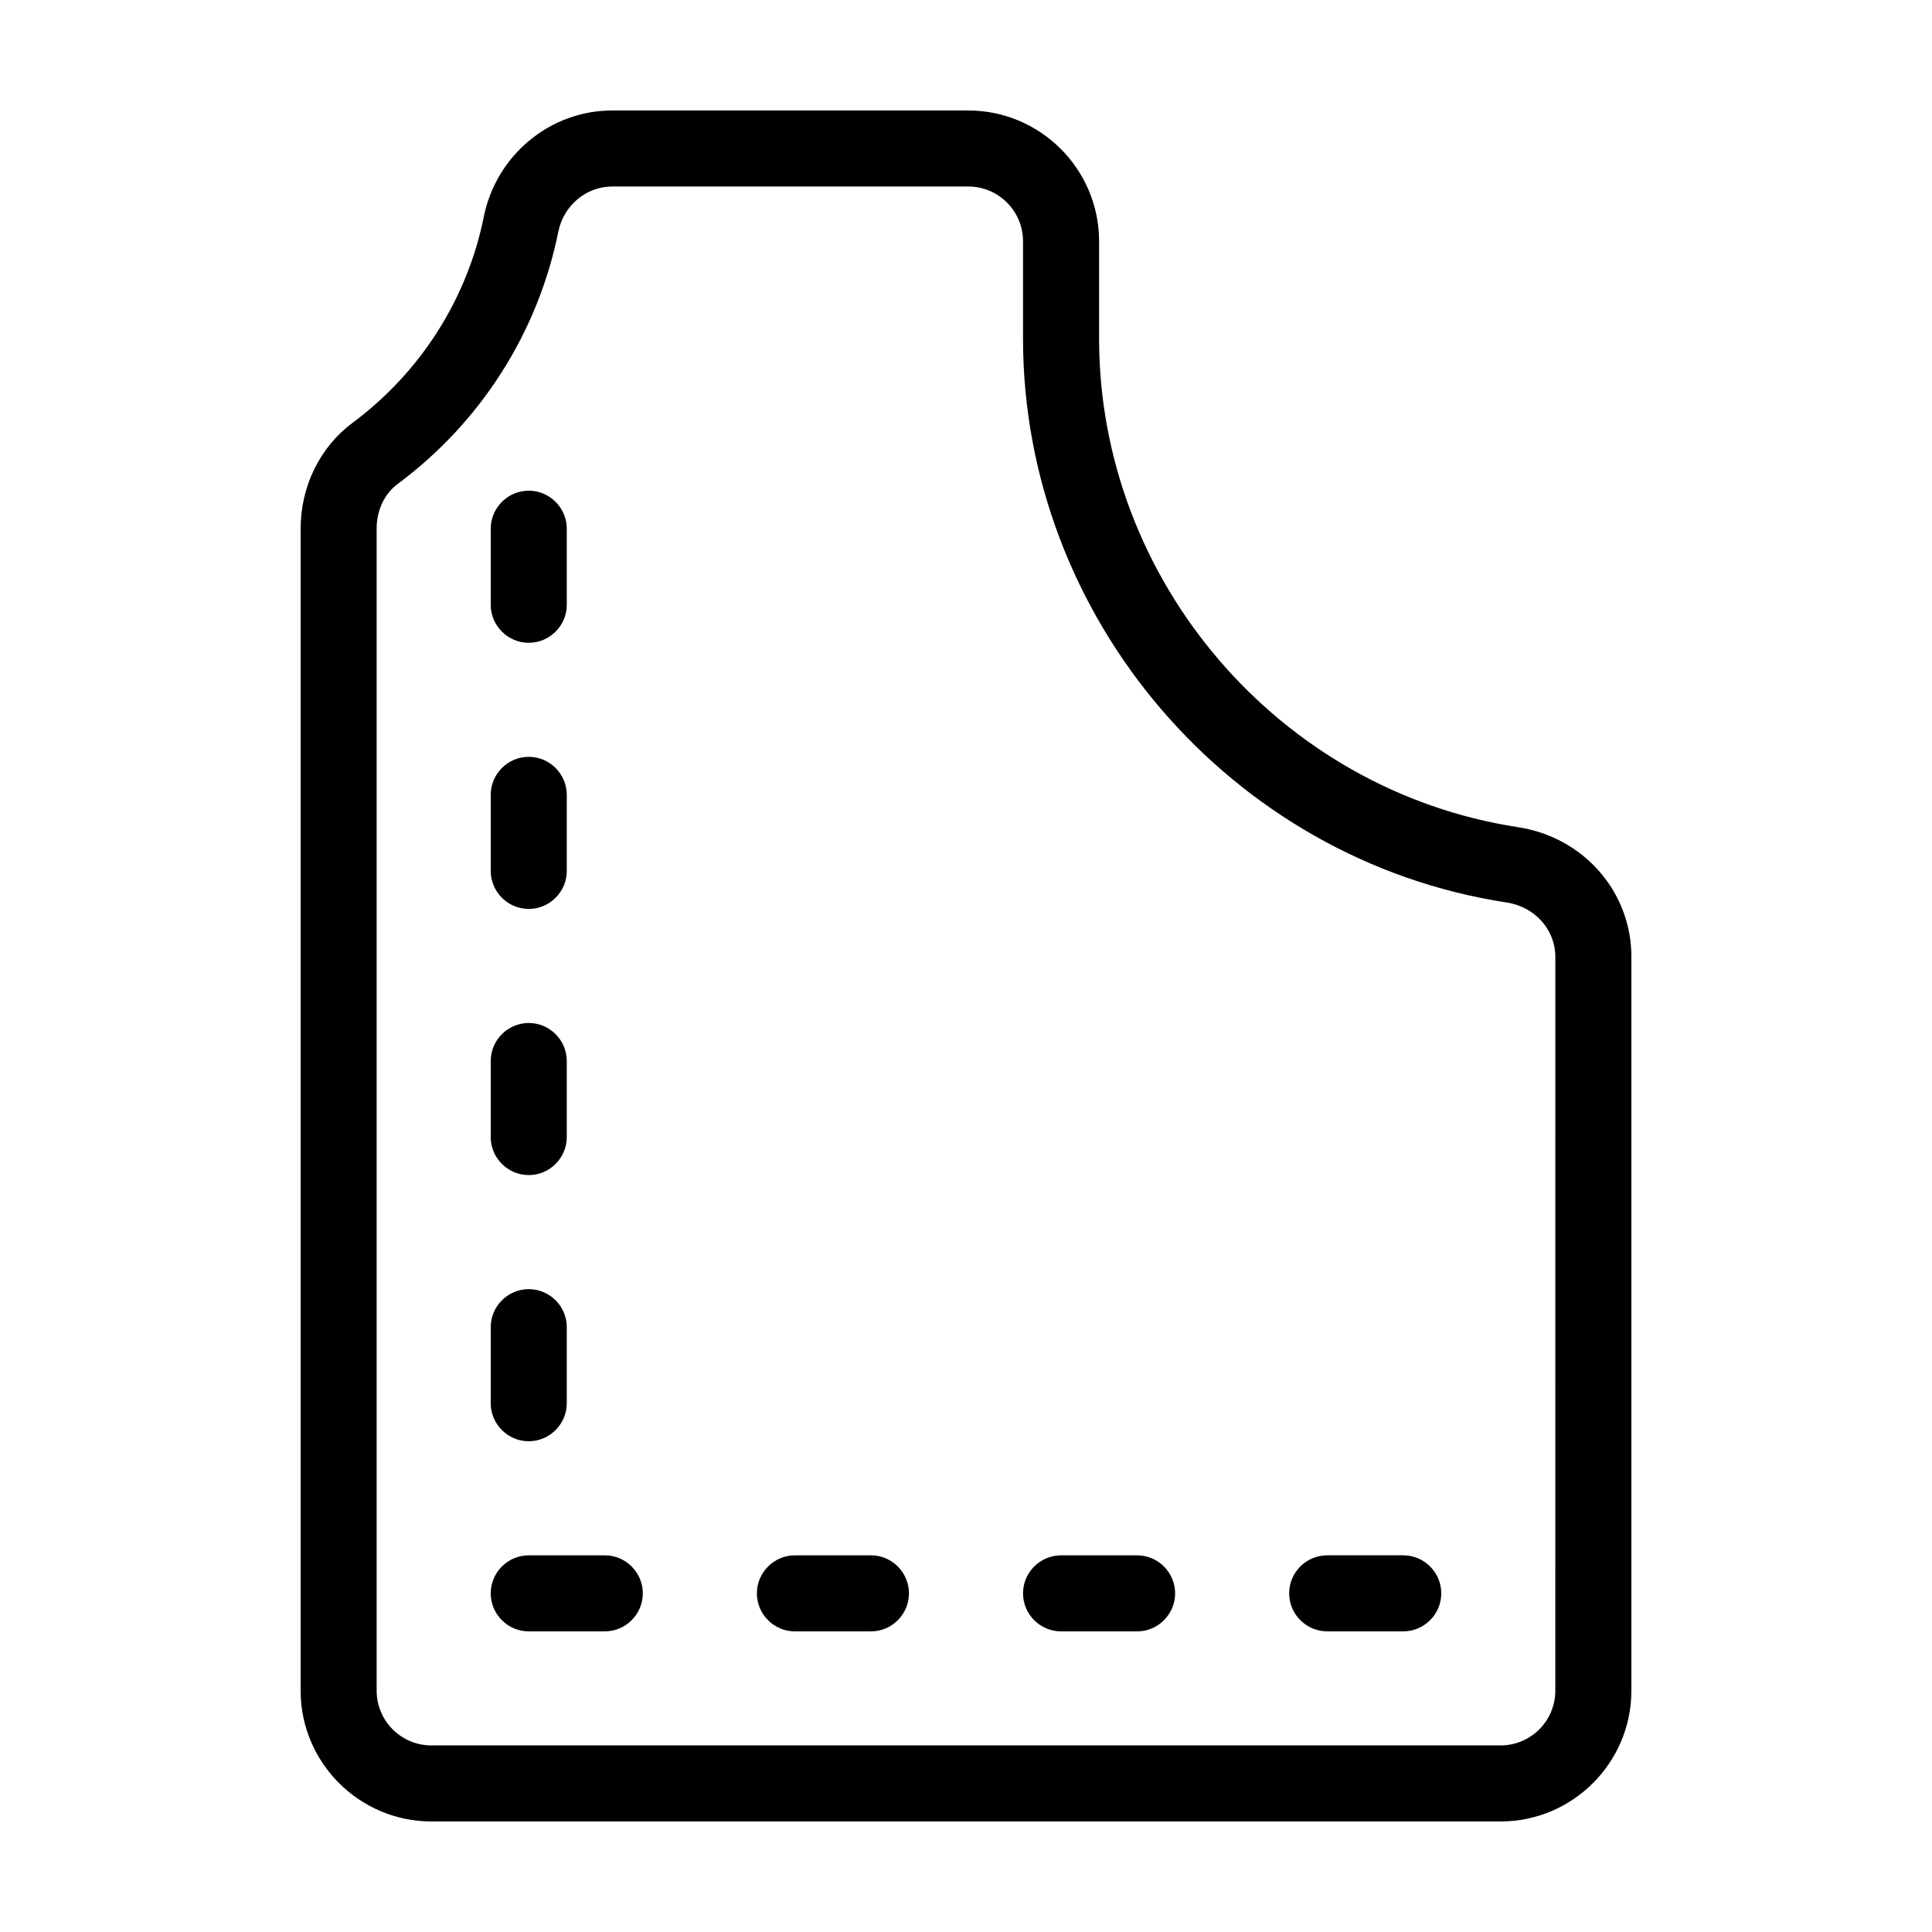
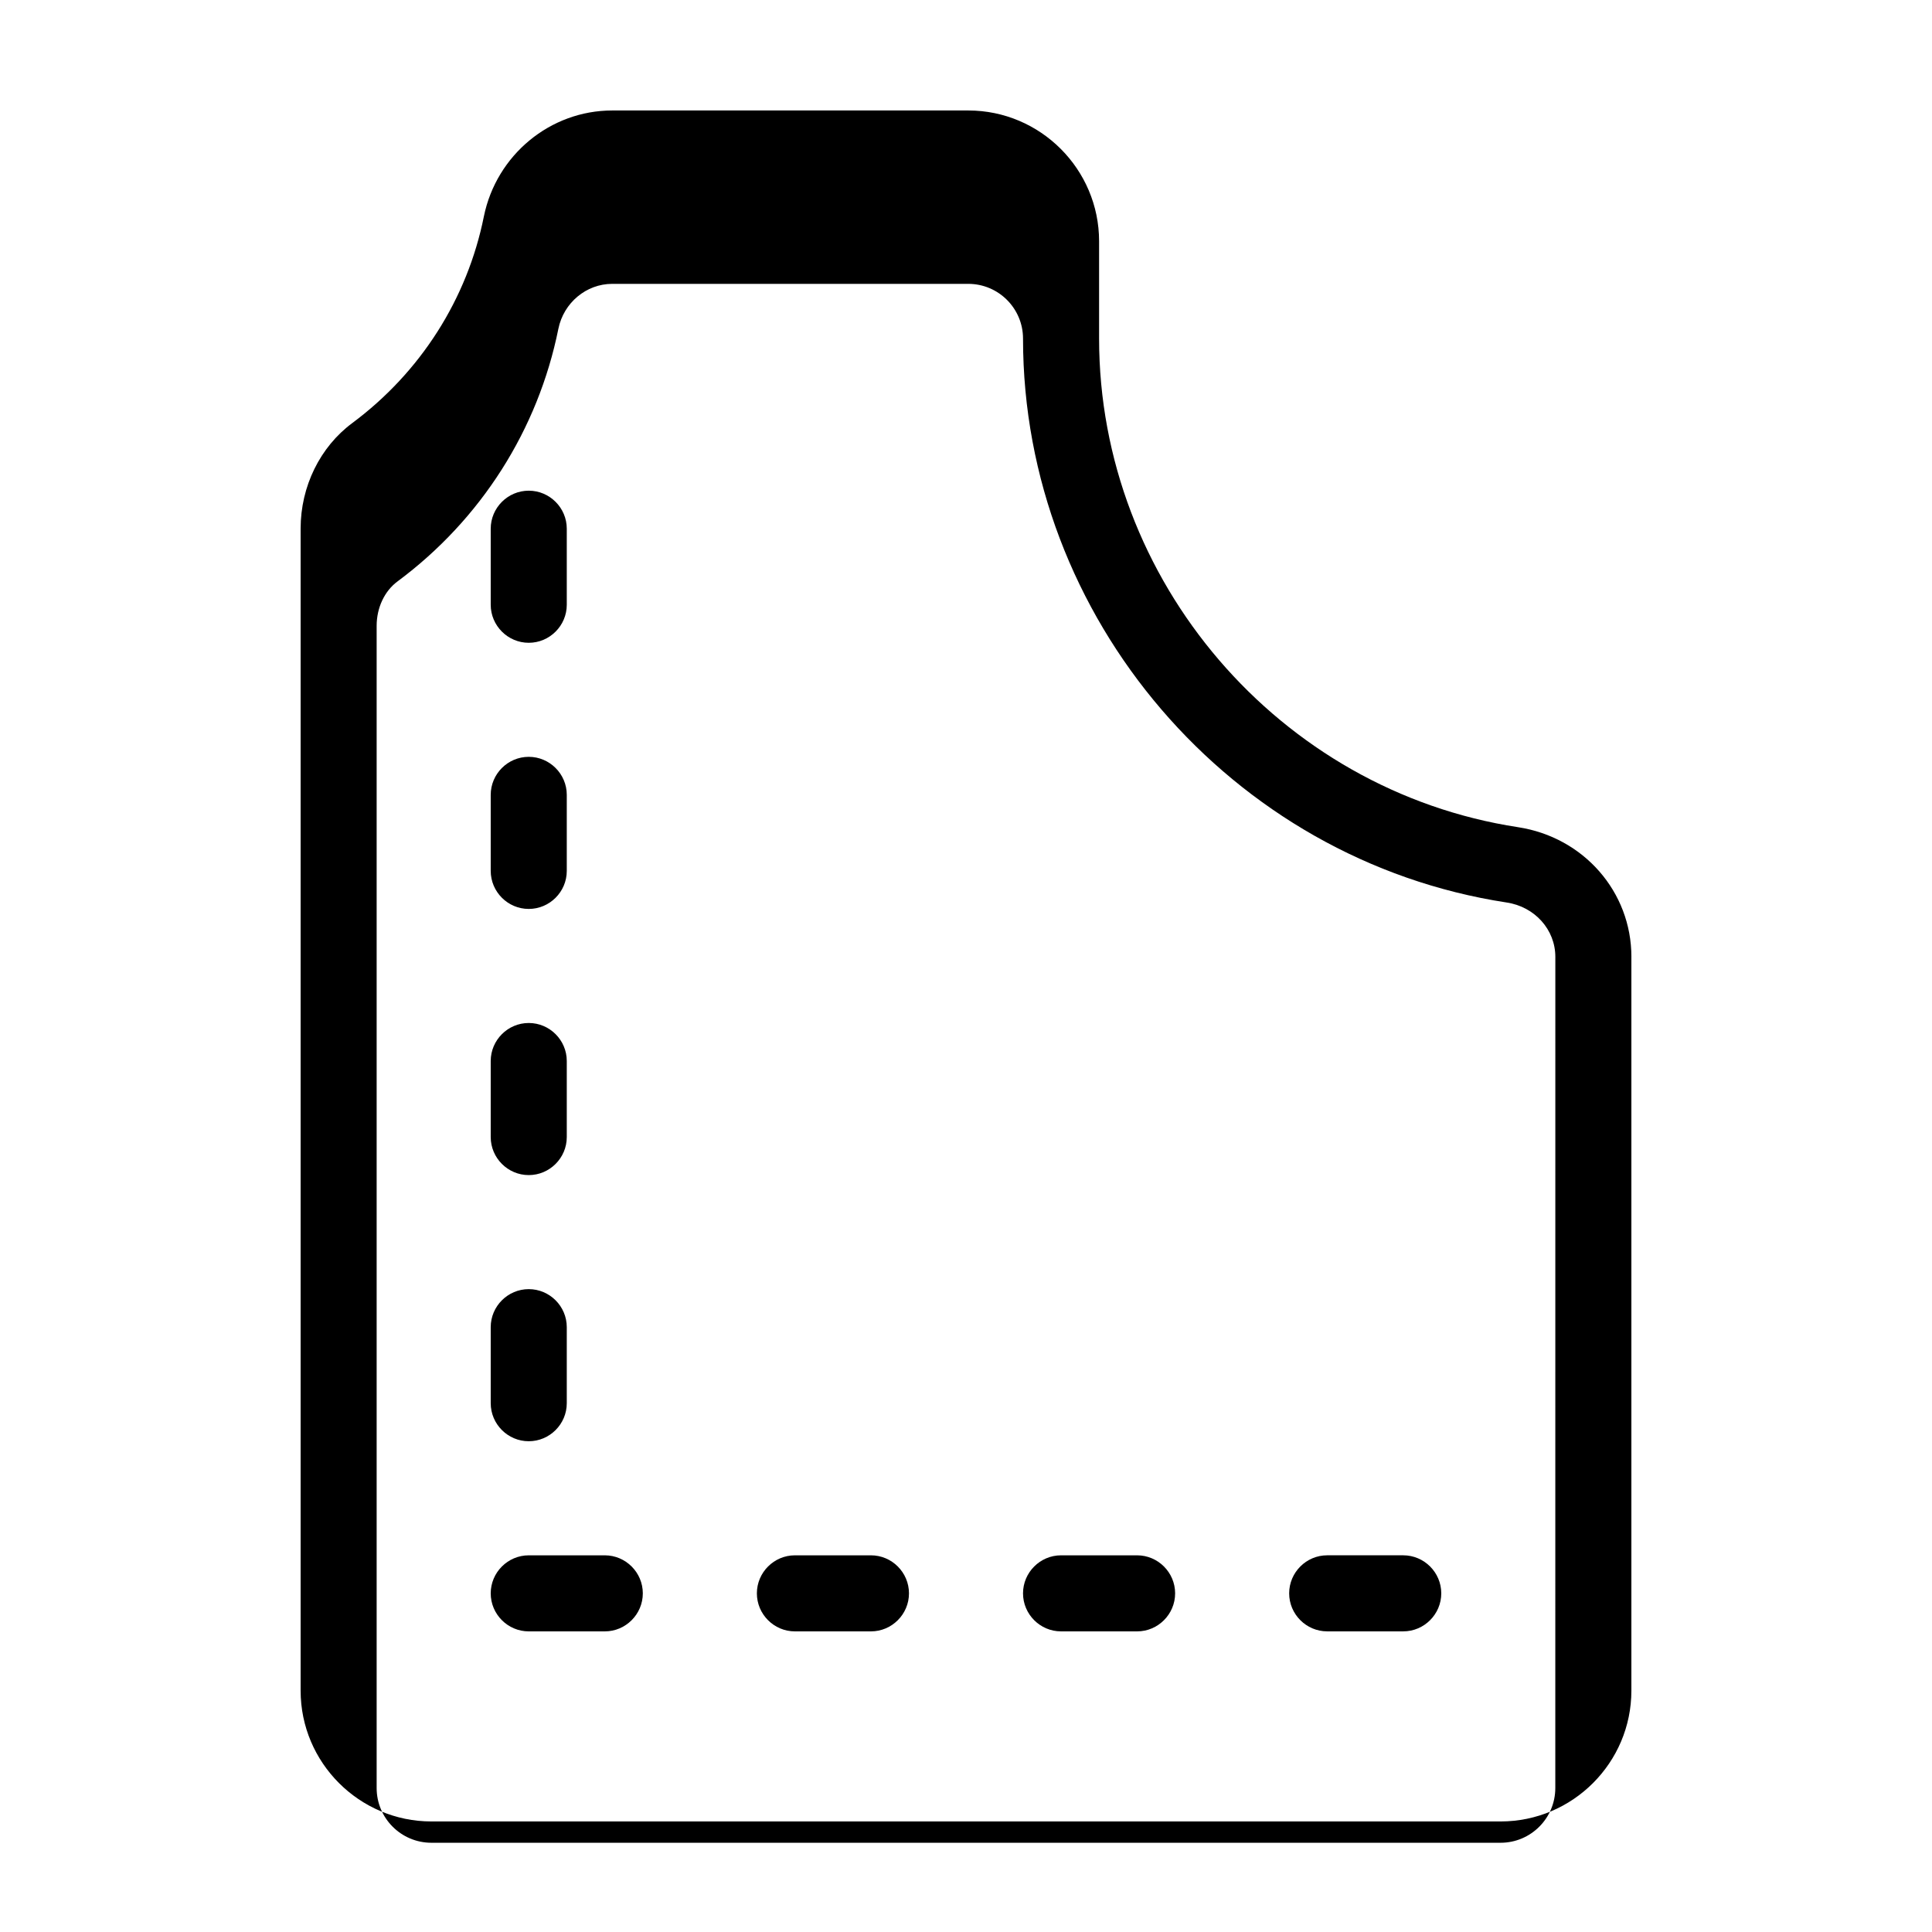
<svg xmlns="http://www.w3.org/2000/svg" fill="#000000" width="800px" height="800px" version="1.1" viewBox="144 144 512 512">
-   <path d="m525.95 566.25c0 5.543-4.535 10.078-10.078 10.078h-20.152c-5.543 0-10.078-4.535-10.078-10.078 0-5.543 4.535-10.078 10.078-10.078h20.152c5.547 0.004 10.078 4.539 10.078 10.078zm-80.609-10.074h-20.152c-5.543 0-10.078 4.535-10.078 10.078 0 5.543 4.535 10.078 10.078 10.078h20.152c5.543 0 10.078-4.535 10.078-10.078 0-5.543-4.535-10.078-10.078-10.078zm-70.531 0h-20.152c-5.543 0-10.078 4.535-10.078 10.078 0 5.543 4.535 10.078 10.078 10.078h20.152c5.543 0 10.078-4.535 10.078-10.078-0.004-5.543-4.535-10.078-10.078-10.078zm-70.535 0h-20.152c-5.543 0-10.078 4.535-10.078 10.078 0 5.543 4.535 10.078 10.078 10.078h20.152c5.543 0 10.078-4.535 10.078-10.078 0-5.543-4.535-10.078-10.078-10.078zm-20.152-241.83c5.543 0 10.078-4.535 10.078-10.078v-20.152c0-5.543-4.535-10.078-10.078-10.078-5.543 0-10.078 4.535-10.078 10.078v20.152c0.004 5.543 4.539 10.078 10.078 10.078zm0 70.531c5.543 0 10.078-4.535 10.078-10.078v-20.152c0-5.543-4.535-10.078-10.078-10.078-5.543 0-10.078 4.535-10.078 10.078v20.152c0.004 5.547 4.539 10.078 10.078 10.078zm0 70.535c5.543 0 10.078-4.535 10.078-10.078v-20.152c0-5.543-4.535-10.078-10.078-10.078-5.543 0-10.078 4.535-10.078 10.078v20.152c0.004 5.543 4.539 10.078 10.078 10.078zm0 70.531c5.543 0 10.078-4.535 10.078-10.078v-20.152c0-5.543-4.535-10.078-10.078-10.078-5.543 0-10.078 4.535-10.078 10.078v20.152c0.004 5.547 4.539 10.078 10.078 10.078zm292.21-128.37v194.47c0 19.094-15.566 34.66-34.66 34.66h-283.34c-19.094 0-34.664-15.566-34.664-34.66v-307.98c0-11.133 5.141-21.613 13.703-27.961 18.086-13.453 30.48-32.898 34.863-54.766 3.328-16.27 17.586-28.059 34.008-28.059h94.363c19.098 0 34.664 15.566 34.664 34.66v25.797c0 64.137 47.711 119.8 111.04 129.48 17.383 2.668 30.027 17.129 30.027 34.359zm-20.152 0c0-7.203-5.441-13.301-12.949-14.41-73.051-11.184-128.12-75.422-128.12-149.43v-25.797c0-8.008-6.5-14.508-14.512-14.508h-94.363c-6.852 0-12.848 4.988-14.258 11.891-5.391 26.754-20.504 50.531-42.621 66.957-3.477 2.57-5.543 7.004-5.543 11.789v307.98c0 8.012 6.5 14.508 14.508 14.508h283.34c8.012 0 14.508-6.5 14.508-14.508z" />
+   <path d="m525.95 566.25c0 5.543-4.535 10.078-10.078 10.078h-20.152c-5.543 0-10.078-4.535-10.078-10.078 0-5.543 4.535-10.078 10.078-10.078h20.152c5.547 0.004 10.078 4.539 10.078 10.078zm-80.609-10.074h-20.152c-5.543 0-10.078 4.535-10.078 10.078 0 5.543 4.535 10.078 10.078 10.078h20.152c5.543 0 10.078-4.535 10.078-10.078 0-5.543-4.535-10.078-10.078-10.078zm-70.531 0h-20.152c-5.543 0-10.078 4.535-10.078 10.078 0 5.543 4.535 10.078 10.078 10.078h20.152c5.543 0 10.078-4.535 10.078-10.078-0.004-5.543-4.535-10.078-10.078-10.078zm-70.535 0h-20.152c-5.543 0-10.078 4.535-10.078 10.078 0 5.543 4.535 10.078 10.078 10.078h20.152c5.543 0 10.078-4.535 10.078-10.078 0-5.543-4.535-10.078-10.078-10.078zm-20.152-241.83c5.543 0 10.078-4.535 10.078-10.078v-20.152c0-5.543-4.535-10.078-10.078-10.078-5.543 0-10.078 4.535-10.078 10.078v20.152c0.004 5.543 4.539 10.078 10.078 10.078zm0 70.531c5.543 0 10.078-4.535 10.078-10.078v-20.152c0-5.543-4.535-10.078-10.078-10.078-5.543 0-10.078 4.535-10.078 10.078v20.152c0.004 5.547 4.539 10.078 10.078 10.078zm0 70.535c5.543 0 10.078-4.535 10.078-10.078v-20.152c0-5.543-4.535-10.078-10.078-10.078-5.543 0-10.078 4.535-10.078 10.078v20.152c0.004 5.543 4.539 10.078 10.078 10.078zm0 70.531c5.543 0 10.078-4.535 10.078-10.078v-20.152c0-5.543-4.535-10.078-10.078-10.078-5.543 0-10.078 4.535-10.078 10.078v20.152c0.004 5.547 4.539 10.078 10.078 10.078zm292.21-128.37v194.47c0 19.094-15.566 34.66-34.66 34.66h-283.34c-19.094 0-34.664-15.566-34.664-34.66v-307.98c0-11.133 5.141-21.613 13.703-27.961 18.086-13.453 30.48-32.898 34.863-54.766 3.328-16.27 17.586-28.059 34.008-28.059h94.363c19.098 0 34.664 15.566 34.664 34.66v25.797c0 64.137 47.711 119.8 111.04 129.48 17.383 2.668 30.027 17.129 30.027 34.359zm-20.152 0c0-7.203-5.441-13.301-12.949-14.41-73.051-11.184-128.12-75.422-128.12-149.43c0-8.008-6.5-14.508-14.512-14.508h-94.363c-6.852 0-12.848 4.988-14.258 11.891-5.391 26.754-20.504 50.531-42.621 66.957-3.477 2.57-5.543 7.004-5.543 11.789v307.98c0 8.012 6.5 14.508 14.508 14.508h283.34c8.012 0 14.508-6.5 14.508-14.508z" />
</svg>